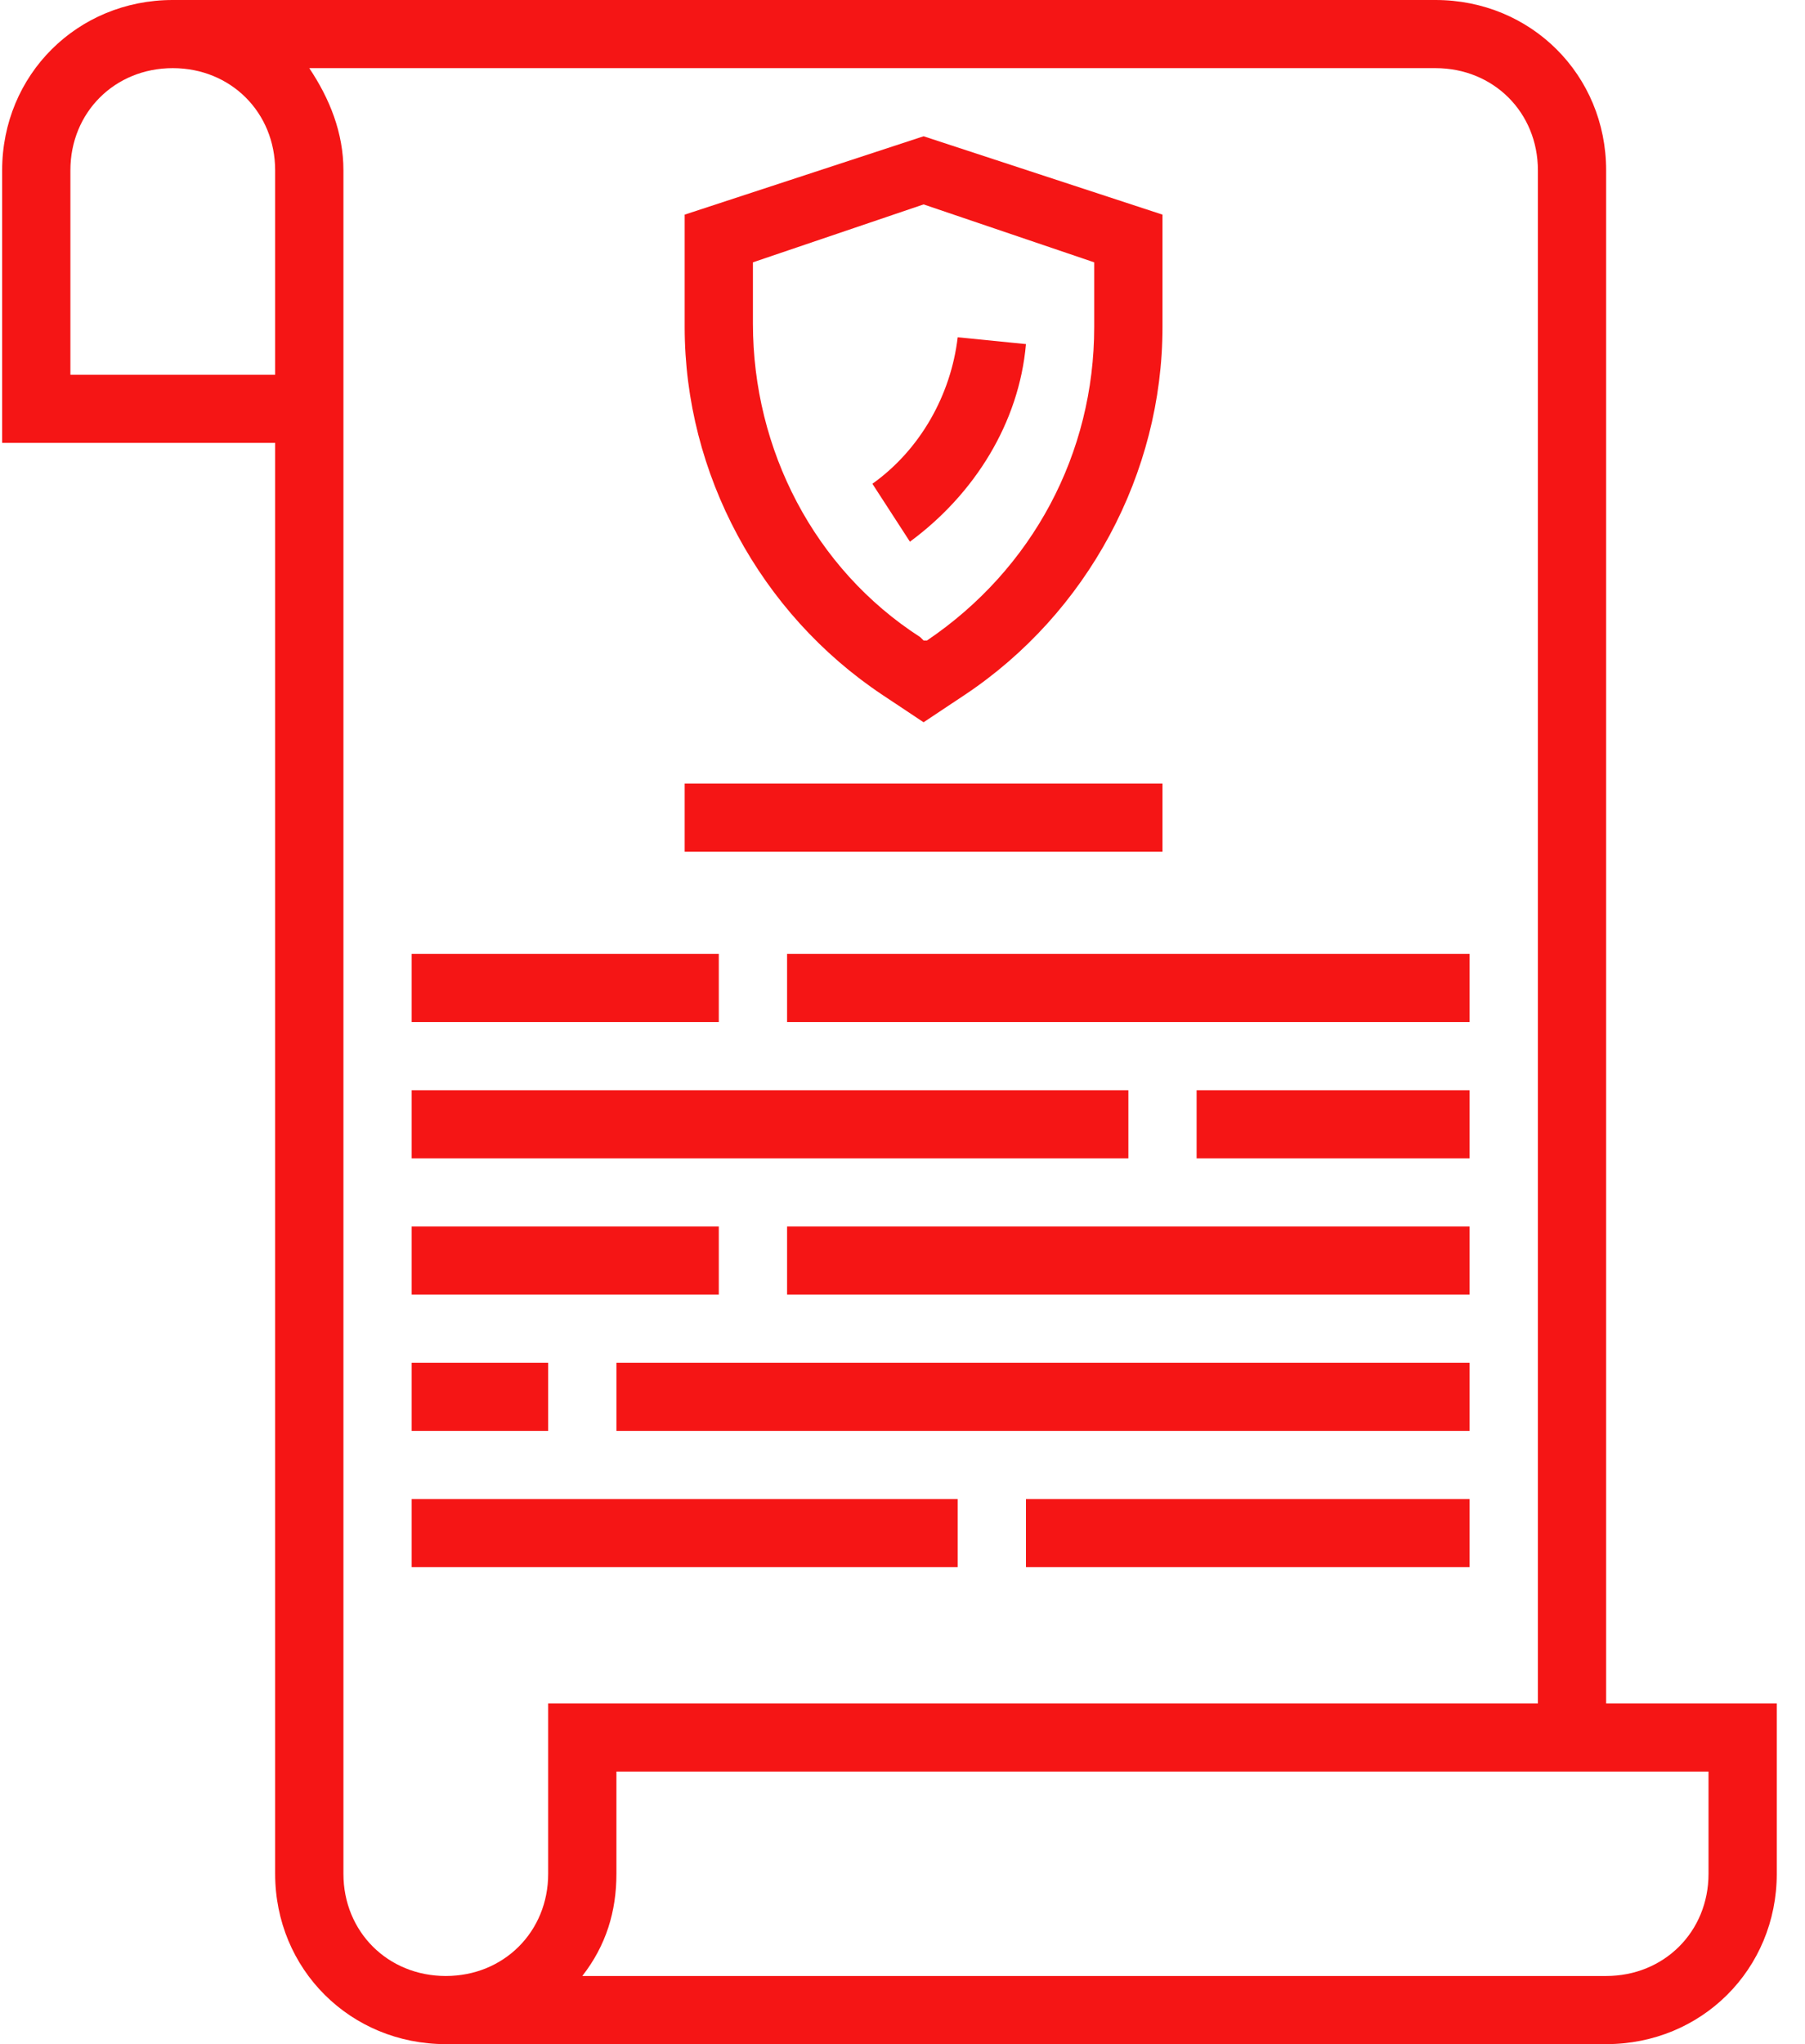
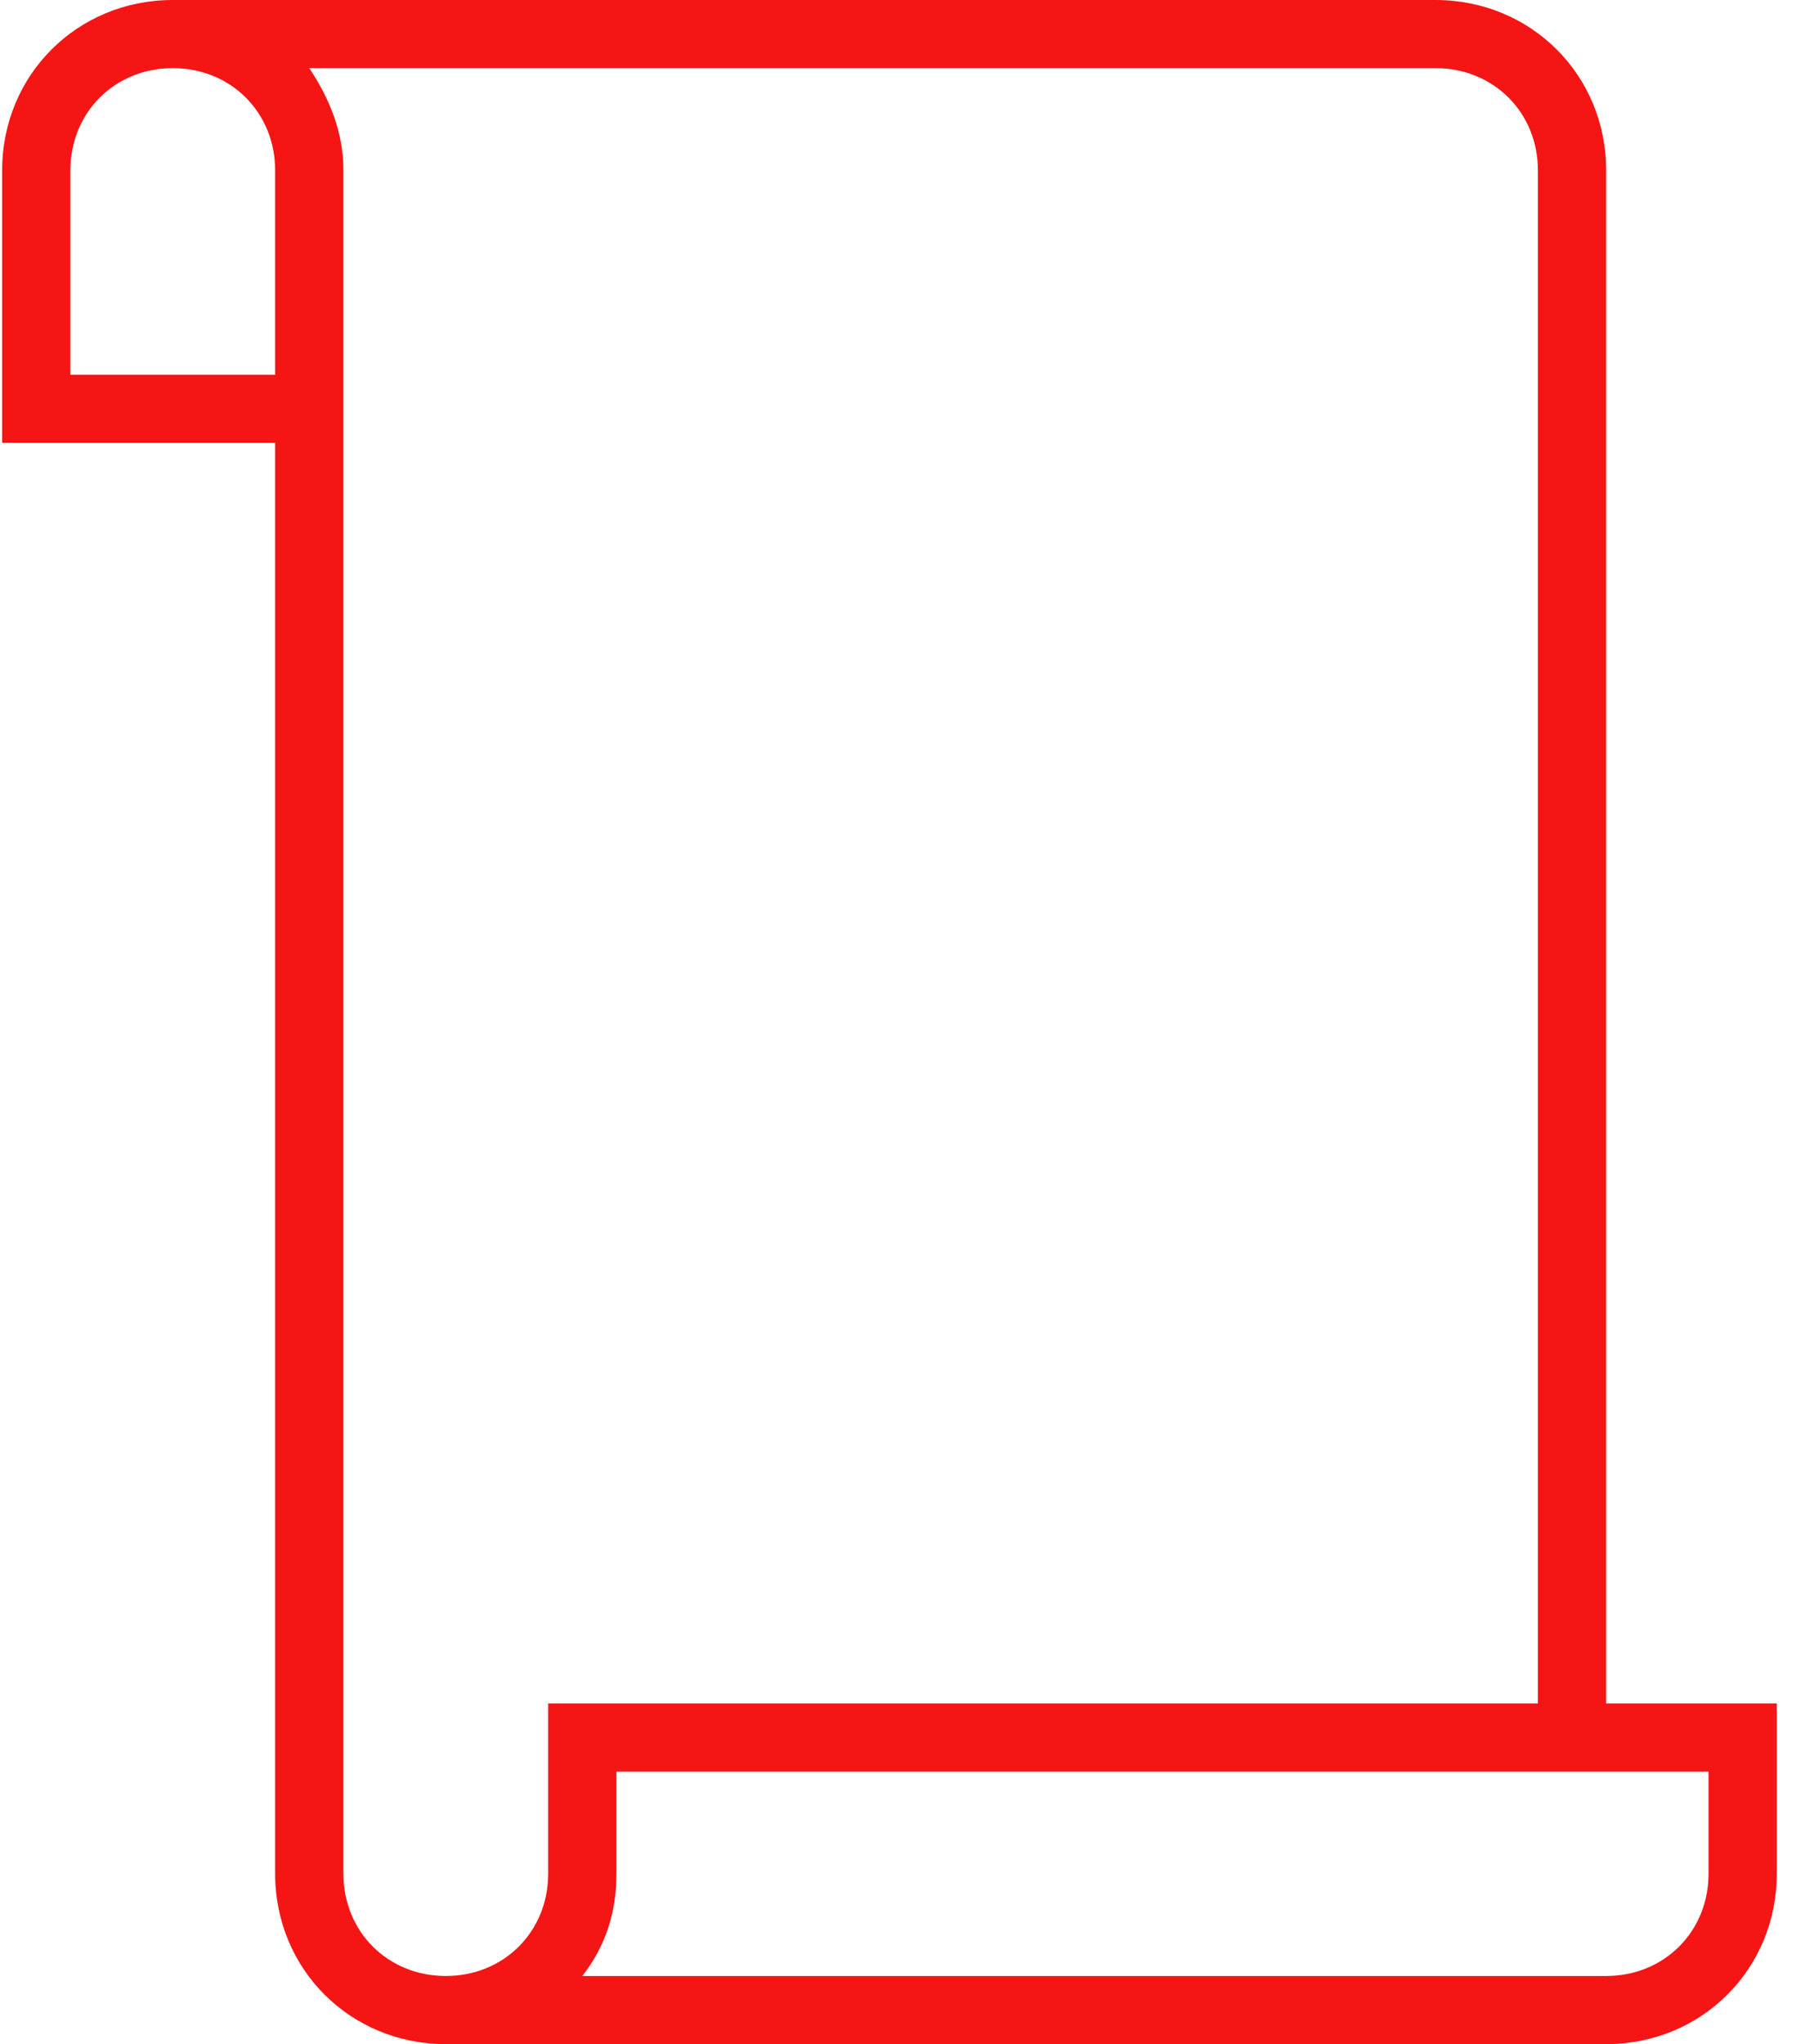
<svg xmlns="http://www.w3.org/2000/svg" width="53" height="60" viewBox="0 0 53 60" fill="none">
  <path d="M47.161 5C47.161 2.2 44.956 0 42.15 0H5.073C2.267 0 0.063 2.2 0.063 5V13H8.079V55C8.079 57.8 10.284 60 13.09 60H47.161C49.966 60 52.171 57.8 52.171 55V50H47.161V5ZM8.079 11H2.067V5C2.067 3.3 3.369 2 5.073 2C6.777 2 8.079 3.3 8.079 5V11ZM10.084 55V5C10.084 3.9 9.683 2.9 9.081 2H42.15C43.854 2 45.157 3.3 45.157 5V50H16.096V55C16.096 56.7 14.794 58 13.09 58C11.386 58 10.084 56.7 10.084 55ZM50.167 52V55C50.167 56.7 48.864 58 47.161 58H17.098C17.8 57.1 18.1 56.1 18.1 55V52H50.167Z" fill="#F51515" />
-   <path d="M35.136 32H43.152V34H35.136V32ZM12.088 32H33.132V34H12.088V32ZM23.111 36H43.152V38H23.111V36ZM12.088 36H21.106V38H12.088V36ZM30.125 44H43.152V46H30.125V44ZM12.088 44H28.121V46H12.088V44ZM25.916 20.4L27.119 21.2L28.322 20.4C31.929 18 34.134 13.9 34.134 9.6V6.3L27.119 4L20.104 6.3V9.6C20.104 13.9 22.309 18 25.916 20.4ZM22.108 7.7L27.119 6L32.129 7.7V9.6C32.129 13.3 30.326 16.7 27.219 18.8H27.119L27.019 18.7C23.912 16.7 22.108 13.2 22.108 9.5V7.7Z" fill="#F51515" />
-   <path d="M30.125 10.1L28.121 9.9C27.92 11.6 27.019 13.2 25.616 14.2L26.718 15.9C28.622 14.5 29.925 12.4 30.125 10.1ZM18.1 40H43.152V42H18.1V40ZM12.088 40H16.096V42H12.088V40ZM23.111 28H43.152V30H23.111V28ZM12.088 28H21.106V30H12.088V28ZM20.104 23H34.134V25H20.104V23Z" fill="#F51515" />
</svg>